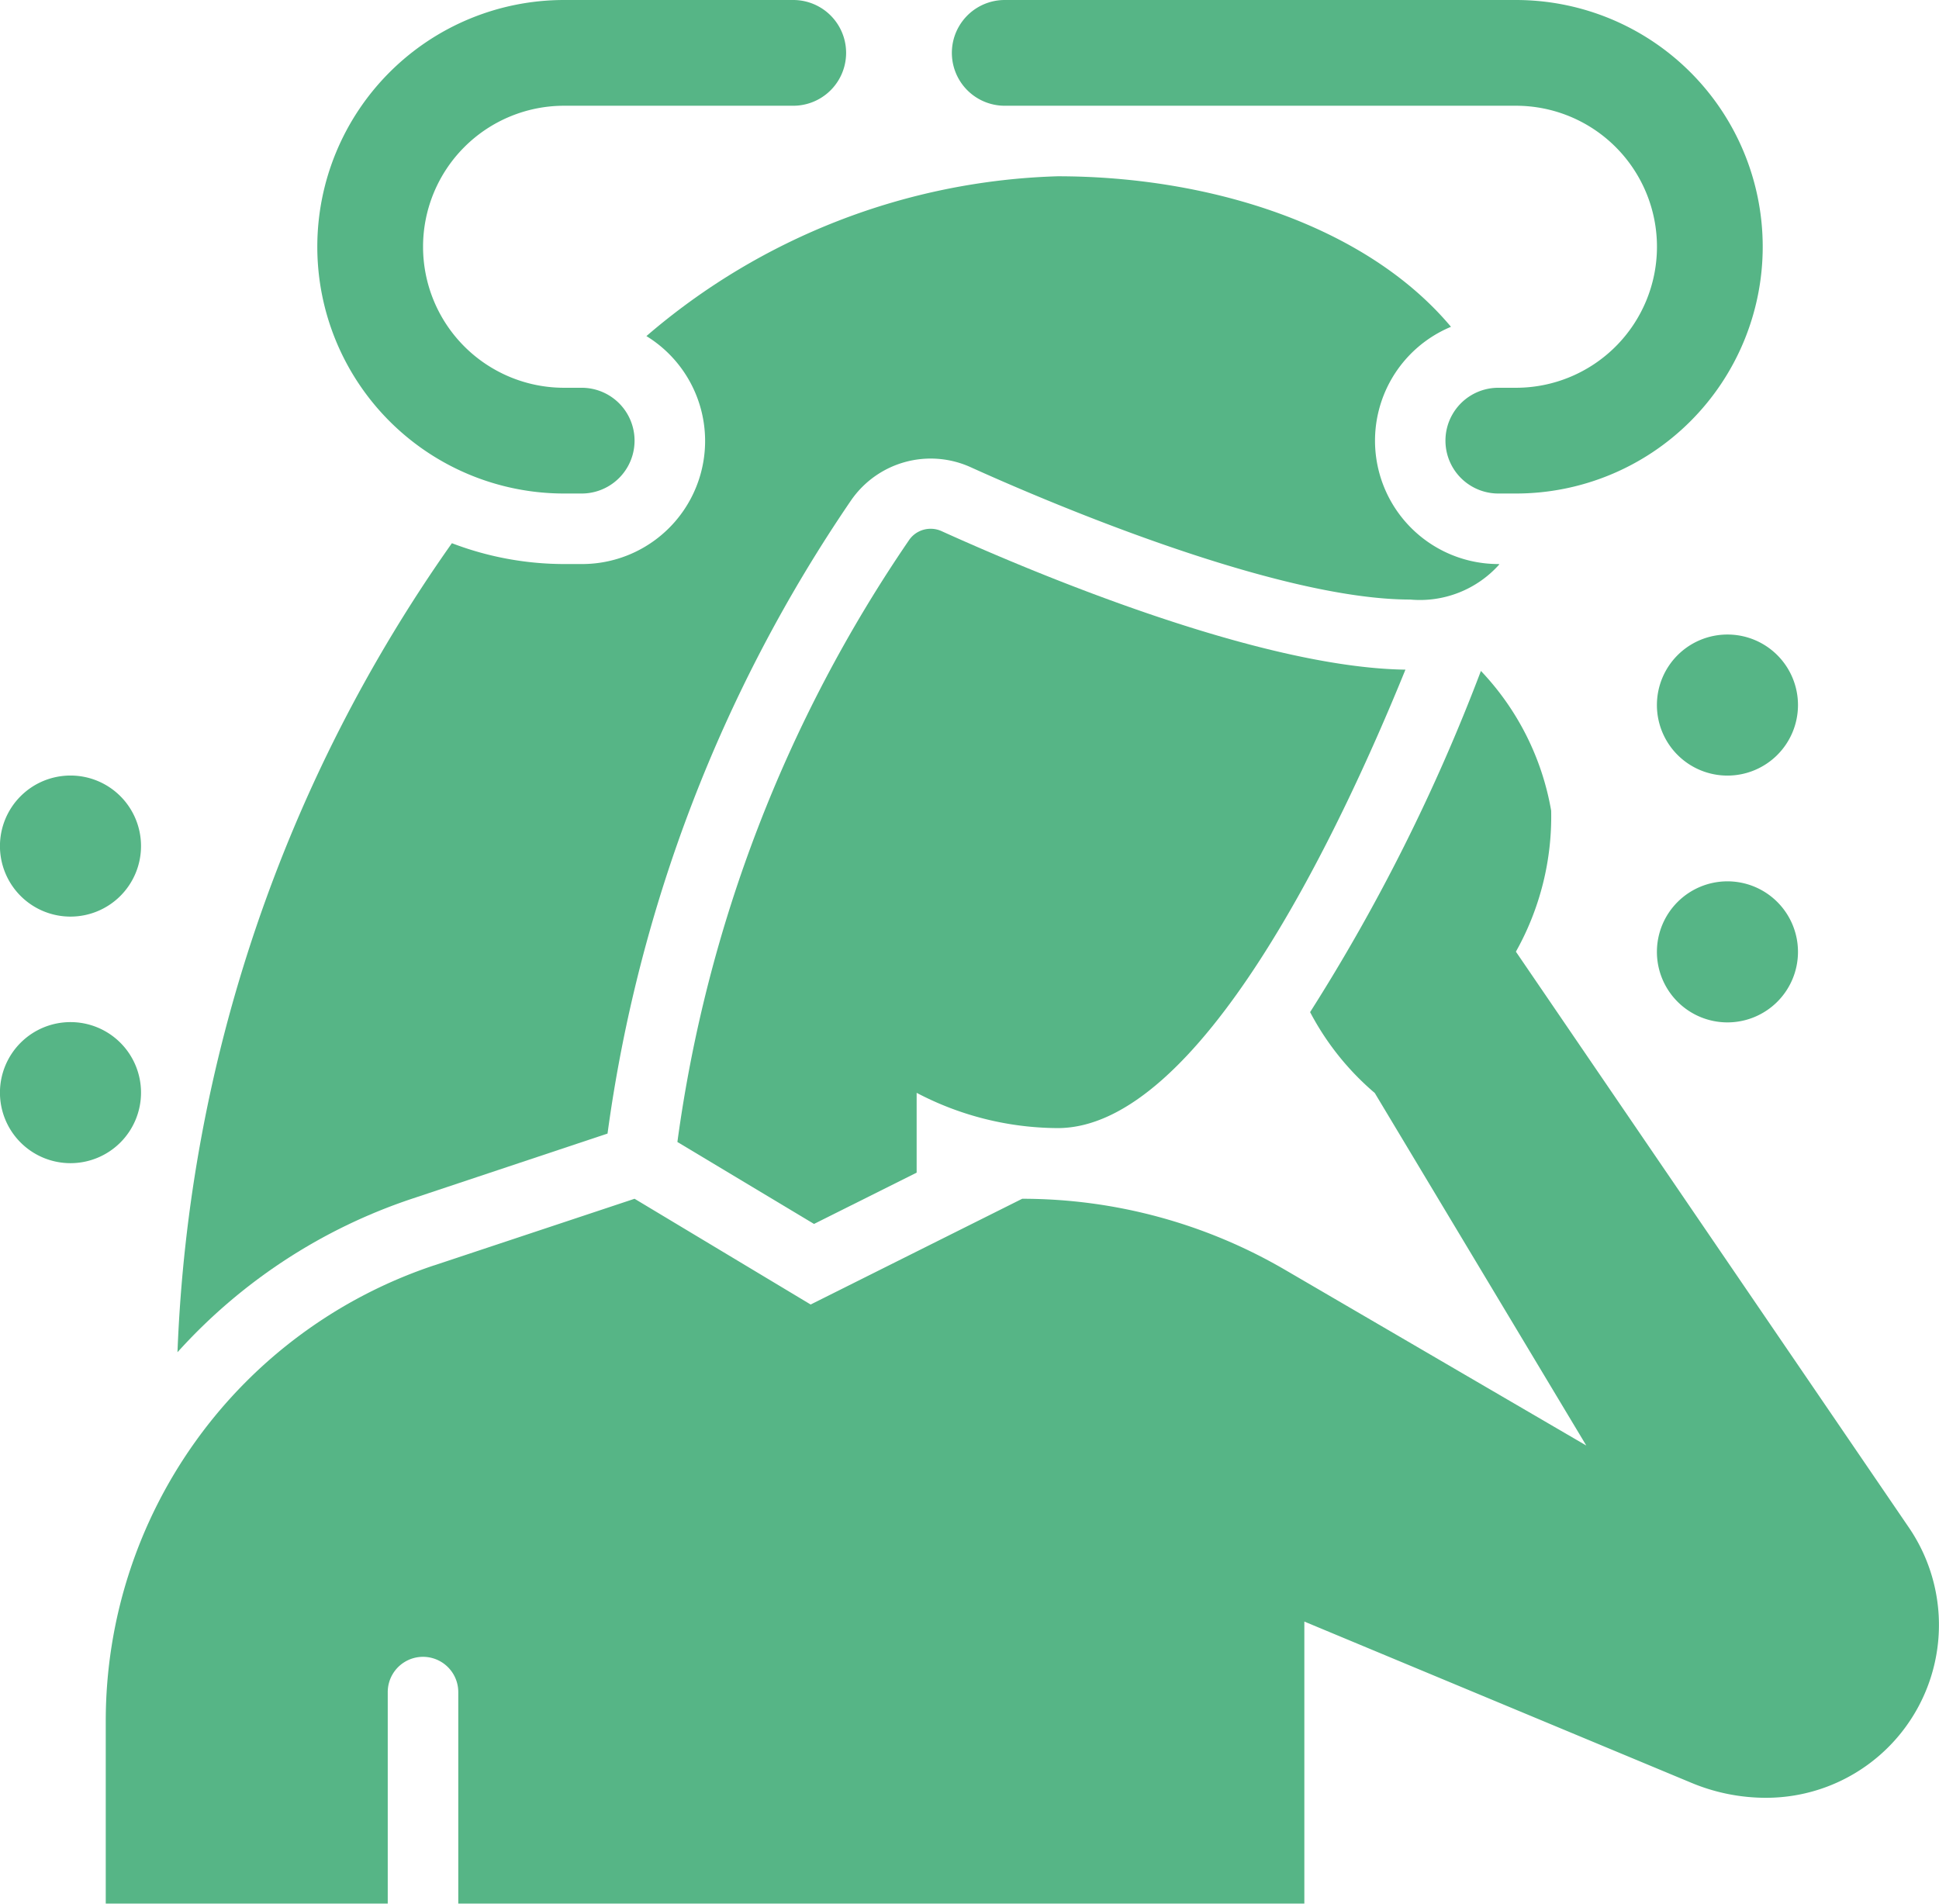
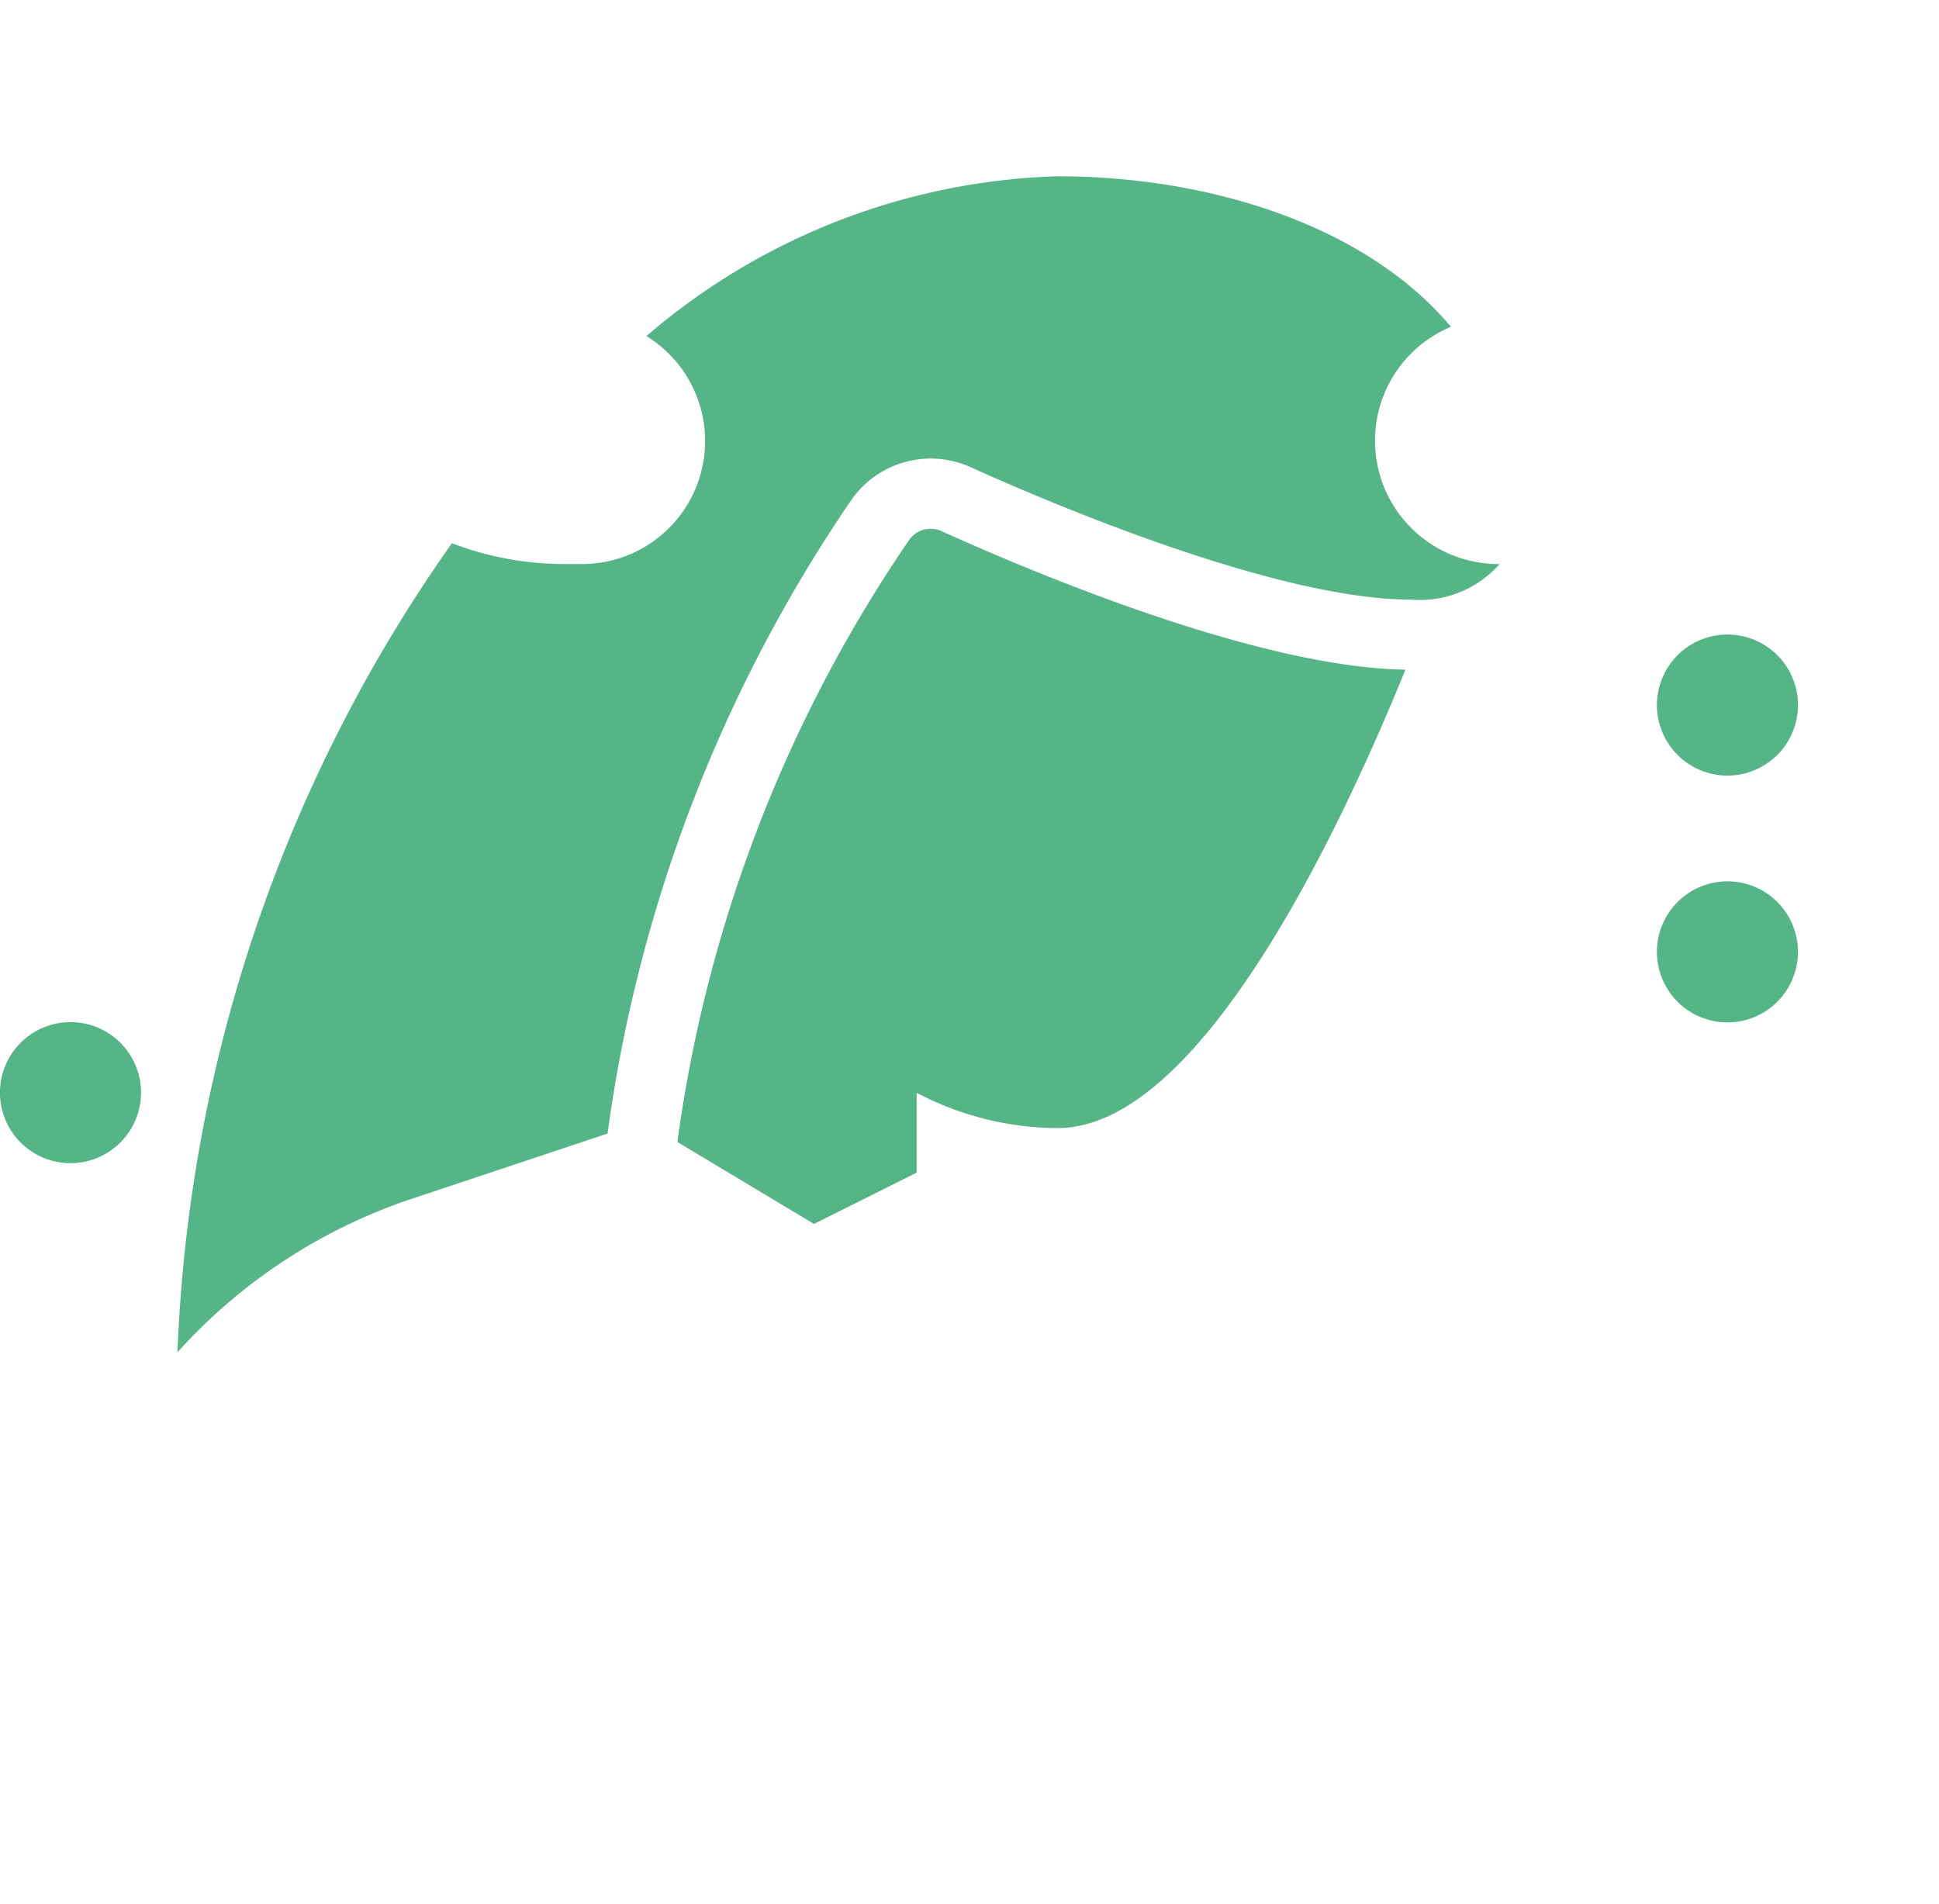
<svg xmlns="http://www.w3.org/2000/svg" width="40.741" height="40" viewBox="0 0 40.741 40">
  <defs>
    <clipPath id="a">
      <rect width="40.741" height="40" fill="#56b586" />
    </clipPath>
  </defs>
  <g clip-path="url(#a)">
    <path d="M97.695,72.115a.544.544,0,0,1,.222.046c1.917.869,6.669,2.871,9.754,2.914-1.394,3.43-4.326,9.633-7.307,9.633a6.425,6.425,0,0,1-2.963-.741v1.677l-2.157,1.078L92.374,85a29.372,29.372,0,0,1,4.87-12.651.548.548,0,0,1,.451-.234" transform="translate(-78.141 -61.004)" fill="#56b586" />
-     <path d="M21.323,103.955l4.211-1.4,3.7,2.222,4.445-2.222a10.959,10.959,0,0,1,5.522,1.493l6.33,3.692-4.444-7.407a5.72,5.72,0,0,1-1.359-1.7,39.3,39.3,0,0,0,3.589-7.169A5.661,5.661,0,0,1,44.793,94.4a5.8,5.8,0,0,1-.741,2.963l8.257,12.1a3.632,3.632,0,0,1-3,5.679,4.064,4.064,0,0,1-1.563-.312l-8.139-3.391v5.926H21.83v-4.444a.741.741,0,1,0-1.482,0v4.444H14.423v-3.838a10.091,10.091,0,0,1,6.9-9.573" transform="translate(-12.201 -77.366)" fill="#56b586" />
    <path d="M228.924,88.019a1.482,1.482,0,1,1-1.481-1.481,1.481,1.481,0,0,1,1.481,1.481" transform="translate(-191.146 -73.205)" fill="#56b586" />
    <path d="M228.924,121.673a1.482,1.482,0,1,1-1.481-1.481,1.482,1.482,0,0,1,1.481,1.481" transform="translate(-191.146 -101.673)" fill="#56b586" />
-     <path d="M2.963,107.25a1.482,1.482,0,1,1-1.481-1.481,1.481,1.481,0,0,1,1.481,1.481" transform="translate(0 -89.473)" fill="#56b586" />
    <path d="M2.963,140.9a1.482,1.482,0,1,1-1.481-1.482A1.481,1.481,0,0,1,2.963,140.9" transform="translate(0 -117.941)" fill="#56b586" />
-     <path d="M53.269,0H48.454a5.185,5.185,0,0,0,0,10.37h.37a1.111,1.111,0,0,0,0-2.222h-.37a2.963,2.963,0,0,1,0-5.926h4.815a1.111,1.111,0,0,0,0-2.222" transform="translate(-36.602)" fill="#56b586" />
-     <path d="M141.66,0H130.919a1.111,1.111,0,0,0,0,2.222H141.66a2.963,2.963,0,1,1,0,5.926h-.37a1.111,1.111,0,0,0,0,2.222h.37a5.185,5.185,0,1,0,0-10.37" transform="translate(-109.808)" fill="#56b586" />
    <path d="M51.953,32.186a2.592,2.592,0,0,1-.995-4.985c-1.792-2.137-5.084-3.163-8.265-3.163a13.87,13.87,0,0,0-8.64,3.358,2.586,2.586,0,0,1-1.36,4.79h-.37a6.622,6.622,0,0,1-2.357-.438,31.543,31.543,0,0,0-5.766,17,11.549,11.549,0,0,1,4.925-3.225l4.111-1.37a30.993,30.993,0,0,1,5.117-13.305,2.033,2.033,0,0,1,2.506-.7c1.414.641,6.361,2.784,9.242,2.784a2.235,2.235,0,0,0,1.875-.741Z" transform="translate(-20.471 -20.334)" fill="#56b586" />
  </g>
</svg>